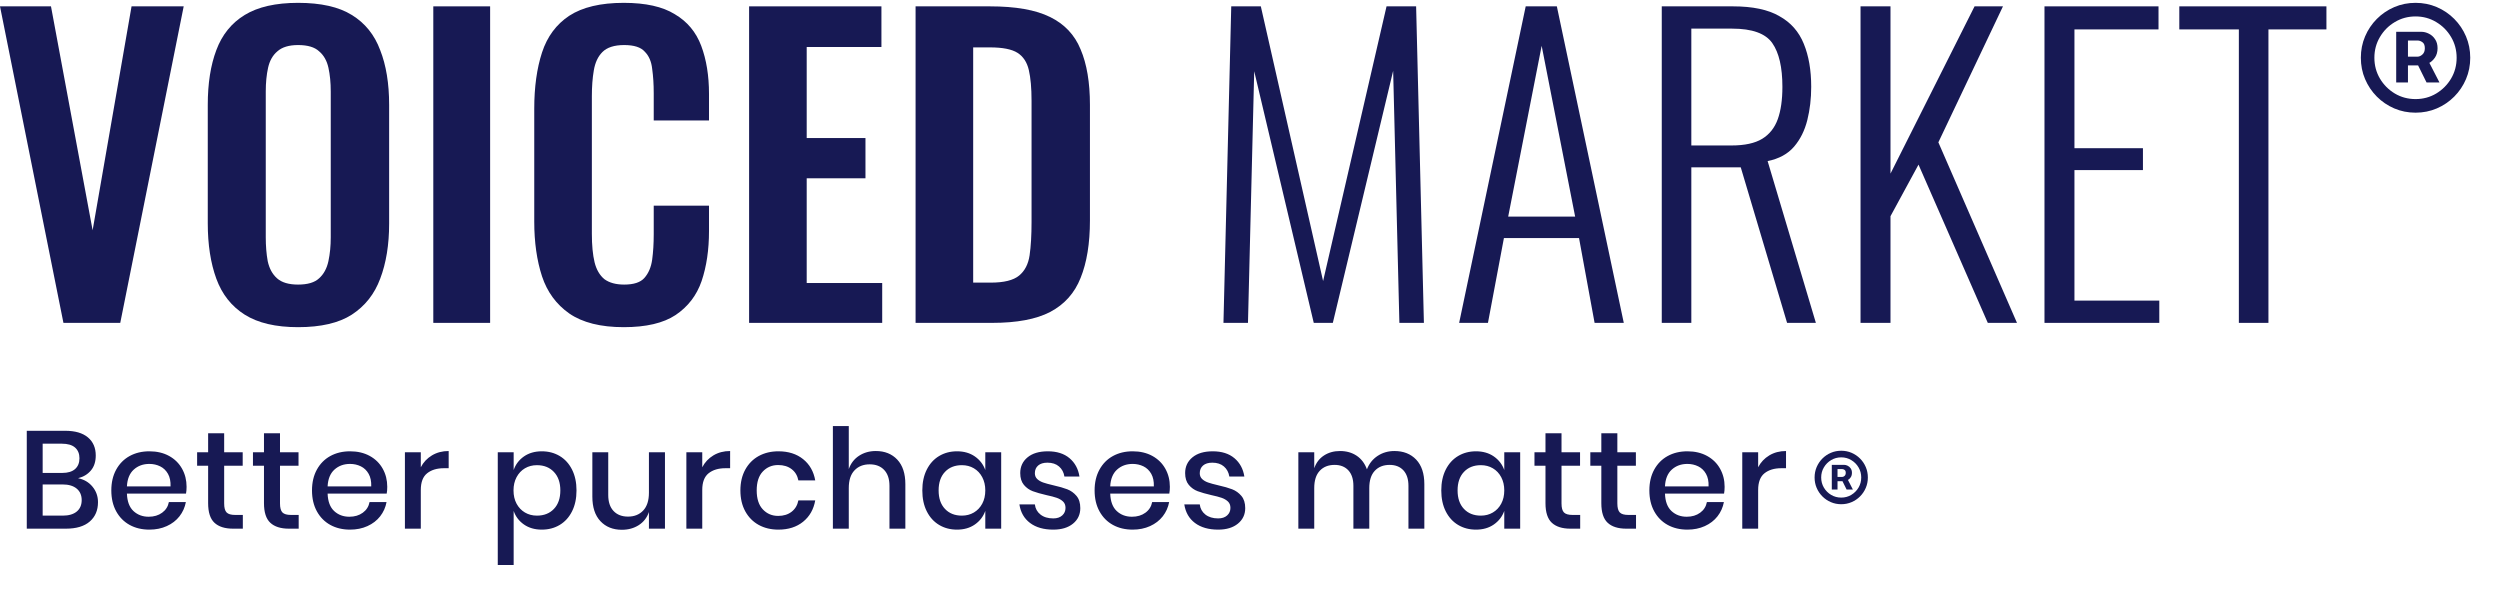
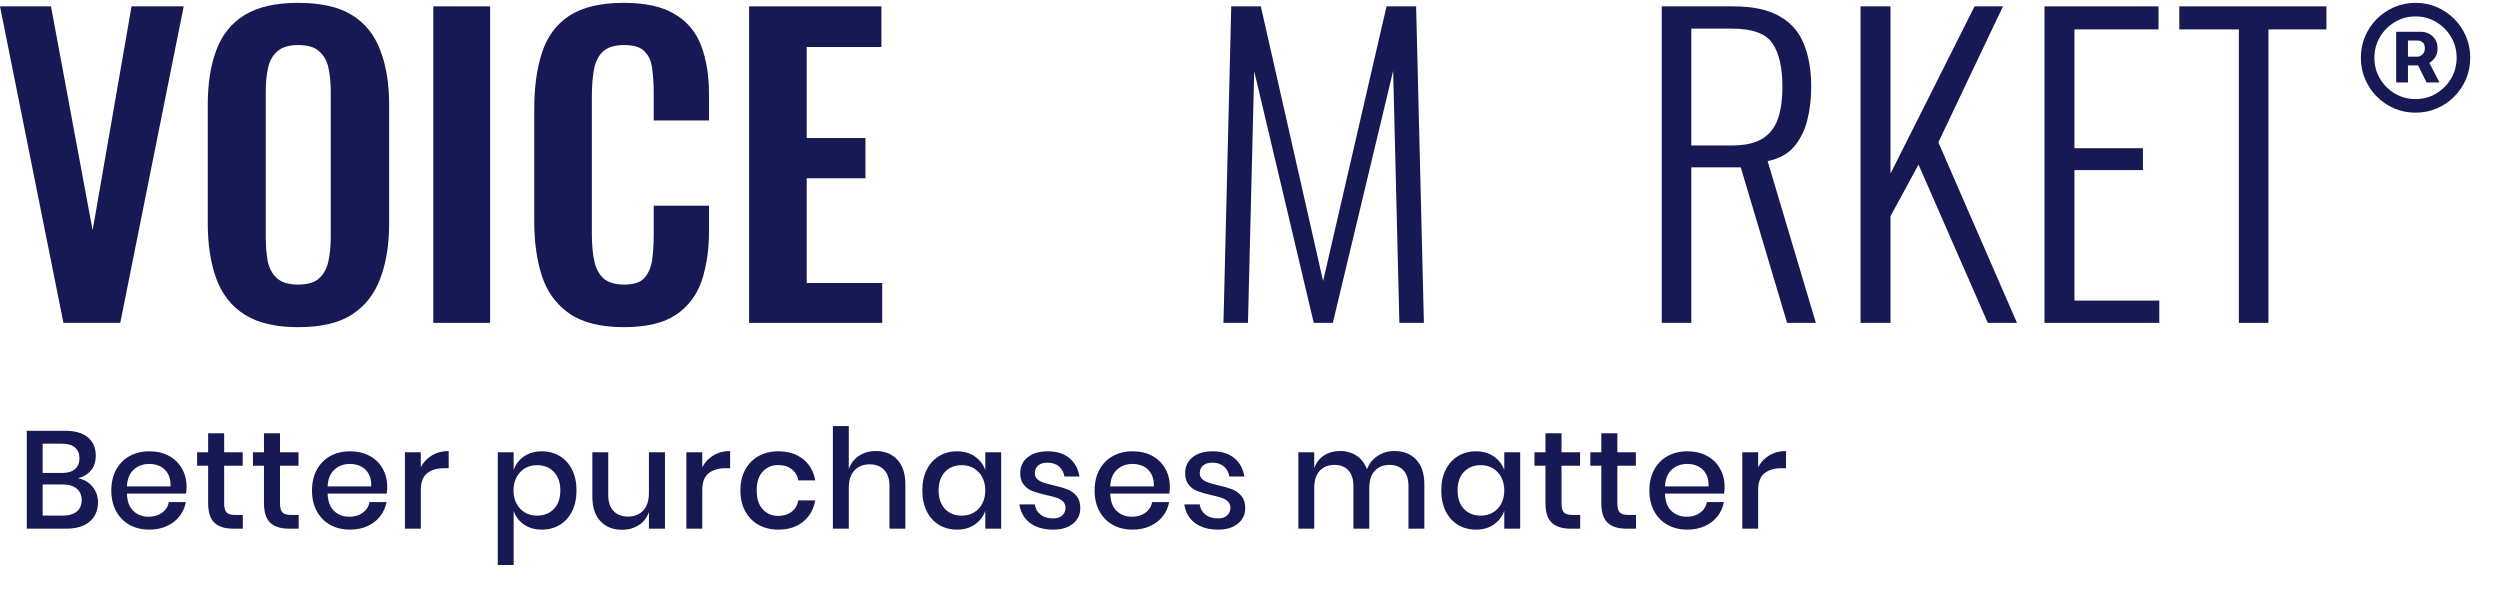
<svg xmlns="http://www.w3.org/2000/svg" width="203" height="48" viewBox="0 0 203 48" fill="none">
  <path fillRule="evenodd" clipRule="evenodd" d="M6.339 38.83C6.821 38.928 7.212 39.156 7.51 39.517C7.808 39.877 7.957 40.297 7.957 40.777C7.957 41.438 7.734 41.961 7.288 42.348C6.844 42.734 6.199 42.928 5.353 42.928H2.174V34.98H5.297C6.097 34.98 6.71 35.158 7.137 35.515C7.562 35.871 7.775 36.361 7.775 36.984C7.775 37.487 7.644 37.894 7.379 38.205C7.115 38.517 6.769 38.725 6.339 38.83ZM3.464 38.402H5.059C5.513 38.402 5.857 38.297 6.096 38.087C6.333 37.877 6.452 37.584 6.452 37.209C6.452 36.841 6.333 36.552 6.096 36.342C5.857 36.132 5.497 36.027 5.014 36.027H3.464V38.402ZM5.093 41.869C5.584 41.869 5.963 41.759 6.232 41.537C6.499 41.316 6.633 41.006 6.633 40.609C6.633 40.211 6.497 39.899 6.225 39.674C5.953 39.449 5.573 39.337 5.082 39.337H3.464V41.869H5.093ZM15.15 39.528C15.15 39.738 15.135 39.922 15.104 40.08H10.306C10.329 40.717 10.507 41.19 10.838 41.498C11.171 41.806 11.582 41.959 12.072 41.959C12.502 41.959 12.866 41.851 13.164 41.633C13.463 41.415 13.645 41.126 13.713 40.766H15.093C15.011 41.202 14.837 41.588 14.573 41.926C14.309 42.263 13.966 42.528 13.543 42.719C13.121 42.911 12.649 43.006 12.128 43.006C11.525 43.006 10.991 42.879 10.527 42.624C10.063 42.368 9.7 42.001 9.435 41.52C9.171 41.04 9.039 40.474 9.039 39.821C9.039 39.175 9.171 38.612 9.435 38.132C9.7 37.652 10.063 37.284 10.527 37.029C10.991 36.774 11.525 36.646 12.128 36.646C12.739 36.646 13.274 36.772 13.73 37.023C14.187 37.275 14.536 37.62 14.782 38.059C15.028 38.498 15.15 38.987 15.15 39.528ZM13.848 39.494C13.863 39.089 13.794 38.749 13.639 38.475C13.484 38.201 13.274 37.999 13.005 37.867C12.737 37.736 12.445 37.67 12.128 37.67C11.623 37.67 11.2 37.824 10.861 38.132C10.521 38.44 10.337 38.894 10.306 39.494H13.848ZM19.718 41.813V42.928H18.926C18.262 42.928 17.758 42.768 17.415 42.449C17.071 42.13 16.9 41.599 16.9 40.856V37.817H16.006V36.725H16.9V35.182H18.202V36.725H19.707V37.817H18.202V40.879C18.202 41.231 18.267 41.475 18.4 41.611C18.532 41.746 18.763 41.813 19.096 41.813H19.718ZM24.253 41.813V42.928H23.459C22.796 42.928 22.293 42.768 21.95 42.449C21.606 42.13 21.435 41.599 21.435 40.856V37.817H20.54V36.725H21.435V35.182H22.736V36.725H24.24V37.817H22.736V40.879C22.736 41.231 22.802 41.475 22.933 41.611C23.065 41.746 23.297 41.813 23.629 41.813H24.253ZM31.445 39.528C31.445 39.738 31.43 39.922 31.4 40.08H26.602C26.624 40.717 26.802 41.19 27.134 41.498C27.466 41.806 27.877 41.959 28.367 41.959C28.797 41.959 29.161 41.851 29.459 41.633C29.758 41.415 29.94 41.126 30.008 40.766H31.388C31.306 41.202 31.133 41.588 30.868 41.926C30.604 42.263 30.261 42.528 29.838 42.719C29.416 42.911 28.944 43.006 28.424 43.006C27.82 43.006 27.286 42.879 26.822 42.624C26.358 42.368 25.995 42.001 25.73 41.52C25.467 41.04 25.334 40.474 25.334 39.821C25.334 39.175 25.467 38.612 25.73 38.132C25.995 37.652 26.358 37.284 26.822 37.029C27.286 36.774 27.82 36.646 28.424 36.646C29.035 36.646 29.569 36.772 30.025 37.023C30.482 37.275 30.832 37.62 31.077 38.059C31.323 38.498 31.445 38.987 31.445 39.528ZM30.144 39.494C30.158 39.089 30.089 38.749 29.934 38.475C29.779 38.201 29.569 37.999 29.301 37.867C29.032 37.736 28.74 37.67 28.424 37.67C27.918 37.67 27.496 37.824 27.156 38.132C26.817 38.44 26.632 38.894 26.602 39.494H30.144ZM34.169 37.941C34.38 37.535 34.681 37.215 35.074 36.978C35.467 36.742 35.918 36.623 36.432 36.623V38.019H36.047C35.481 38.019 35.026 38.156 34.684 38.43C34.34 38.704 34.169 39.156 34.169 39.787V42.928H32.879V36.725H34.169V37.941ZM43.995 36.646C44.538 36.646 45.022 36.774 45.449 37.029C45.875 37.284 46.209 37.652 46.45 38.132C46.692 38.612 46.812 39.175 46.812 39.821C46.812 40.474 46.692 41.04 46.45 41.52C46.209 42.001 45.875 42.368 45.449 42.624C45.022 42.879 44.538 43.006 43.995 43.006C43.429 43.006 42.946 42.868 42.546 42.59C42.147 42.312 41.867 41.944 41.709 41.487V45.877H40.419V36.725H41.709V38.166C41.867 37.708 42.147 37.34 42.546 37.062C42.946 36.785 43.429 36.646 43.995 36.646ZM43.599 37.772C43.236 37.772 42.912 37.856 42.625 38.025C42.339 38.194 42.113 38.434 41.946 38.745C41.78 39.057 41.697 39.415 41.697 39.821C41.697 40.233 41.78 40.594 41.946 40.901C42.113 41.209 42.339 41.447 42.625 41.616C42.912 41.785 43.236 41.869 43.599 41.869C44.172 41.869 44.632 41.687 44.979 41.323C45.327 40.959 45.5 40.459 45.5 39.821C45.5 39.19 45.327 38.691 44.979 38.323C44.632 37.956 44.172 37.772 43.599 37.772ZM53.995 36.725V42.928H52.693V41.577C52.535 42.035 52.26 42.389 51.867 42.641C51.474 42.892 51.019 43.018 50.498 43.018C49.774 43.018 49.192 42.785 48.755 42.32C48.317 41.854 48.099 41.19 48.099 40.327V36.725H49.389V40.192C49.389 40.755 49.532 41.188 49.819 41.492C50.105 41.796 50.498 41.948 50.996 41.948C51.508 41.948 51.919 41.783 52.229 41.453C52.538 41.123 52.693 40.642 52.693 40.012V36.725H53.995ZM57.023 37.941C57.234 37.535 57.536 37.215 57.928 36.978C58.321 36.742 58.773 36.623 59.286 36.623V38.019H58.901C58.336 38.019 57.882 38.156 57.538 38.43C57.195 38.704 57.023 39.156 57.023 39.787V42.928H55.733V36.725H57.023V37.941ZM63.209 36.646C64.017 36.646 64.684 36.858 65.212 37.282C65.741 37.706 66.069 38.282 66.197 39.01H64.828C64.752 38.62 64.57 38.314 64.279 38.093C63.988 37.871 63.625 37.761 63.187 37.761C62.689 37.761 62.275 37.935 61.942 38.284C61.61 38.633 61.444 39.145 61.444 39.821C61.444 40.496 61.61 41.01 61.942 41.363C62.275 41.715 62.689 41.892 63.187 41.892C63.625 41.892 63.988 41.779 64.279 41.554C64.57 41.329 64.752 41.021 64.828 40.631H66.197C66.069 41.359 65.741 41.937 65.212 42.365C64.684 42.792 64.017 43.006 63.209 43.006C62.606 43.006 62.072 42.879 61.608 42.624C61.144 42.368 60.781 42.001 60.516 41.52C60.252 41.04 60.12 40.474 60.12 39.821C60.12 39.175 60.252 38.612 60.516 38.132C60.781 37.652 61.144 37.284 61.608 37.029C62.072 36.774 62.606 36.646 63.209 36.646ZM71.116 36.623C71.84 36.623 72.421 36.856 72.859 37.321C73.296 37.787 73.515 38.451 73.515 39.314V42.928H72.225V39.449C72.225 38.894 72.081 38.464 71.795 38.16C71.509 37.856 71.116 37.704 70.618 37.704C70.104 37.704 69.693 37.867 69.385 38.194C69.074 38.52 68.921 38.999 68.921 39.629V42.928H67.63V34.597H68.921V38.087C69.087 37.622 69.365 37.261 69.758 37.006C70.151 36.751 70.602 36.623 71.116 36.623ZM77.709 36.646C78.276 36.646 78.758 36.785 79.157 37.062C79.558 37.34 79.841 37.708 80.006 38.166V36.725H81.296V42.928H80.006V41.487C79.841 41.944 79.558 42.312 79.157 42.59C78.758 42.868 78.276 43.006 77.709 43.006C77.165 43.006 76.681 42.879 76.256 42.624C75.829 42.368 75.495 42.001 75.254 41.52C75.012 41.04 74.892 40.474 74.892 39.821C74.892 39.175 75.012 38.612 75.254 38.132C75.495 37.652 75.829 37.284 76.256 37.029C76.681 36.774 77.165 36.646 77.709 36.646ZM78.105 37.772C77.532 37.772 77.074 37.954 76.731 38.318C76.387 38.682 76.216 39.183 76.216 39.821C76.216 40.459 76.387 40.959 76.731 41.323C77.074 41.687 77.532 41.869 78.105 41.869C78.467 41.869 78.792 41.785 79.078 41.616C79.365 41.447 79.592 41.209 79.757 40.901C79.923 40.594 80.006 40.233 80.006 39.821C80.006 39.415 79.923 39.057 79.757 38.745C79.592 38.434 79.365 38.194 79.078 38.025C78.792 37.856 78.467 37.772 78.105 37.772ZM85.083 36.646C85.816 36.646 86.402 36.832 86.843 37.203C87.284 37.575 87.555 38.072 87.652 38.695H86.43C86.378 38.357 86.232 38.085 85.994 37.879C85.757 37.672 85.442 37.569 85.049 37.569C84.726 37.569 84.475 37.646 84.297 37.8C84.12 37.954 84.031 38.162 84.031 38.425C84.031 38.62 84.096 38.777 84.223 38.898C84.352 39.018 84.512 39.111 84.704 39.179C84.897 39.246 85.171 39.322 85.525 39.404C85.993 39.509 86.371 39.618 86.662 39.73C86.953 39.843 87.202 40.021 87.409 40.265C87.617 40.509 87.72 40.841 87.72 41.261C87.72 41.779 87.522 42.2 87.126 42.522C86.73 42.845 86.197 43.006 85.525 43.006C84.748 43.006 84.12 42.826 83.641 42.466C83.162 42.106 82.873 41.603 82.775 40.958H84.031C84.069 41.295 84.22 41.569 84.484 41.779C84.748 41.989 85.095 42.095 85.525 42.095C85.835 42.095 86.078 42.014 86.255 41.852C86.432 41.691 86.52 41.487 86.52 41.239C86.52 41.021 86.453 40.849 86.317 40.721C86.181 40.594 86.011 40.494 85.808 40.423C85.604 40.352 85.326 40.278 84.97 40.203C84.518 40.098 84.15 39.993 83.867 39.888C83.584 39.783 83.343 39.612 83.143 39.376C82.944 39.139 82.843 38.819 82.843 38.413C82.843 37.888 83.041 37.462 83.437 37.136C83.833 36.809 84.382 36.646 85.083 36.646ZM94.993 39.528C94.993 39.738 94.977 39.922 94.948 40.08H90.15C90.172 40.717 90.349 41.19 90.681 41.498C91.013 41.806 91.424 41.959 91.915 41.959C92.345 41.959 92.708 41.851 93.007 41.633C93.305 41.415 93.488 41.126 93.556 40.766H94.936C94.853 41.202 94.679 41.588 94.416 41.926C94.151 42.263 93.808 42.528 93.386 42.719C92.963 42.911 92.492 43.006 91.972 43.006C91.367 43.006 90.834 42.879 90.37 42.624C89.906 42.368 89.542 42.001 89.278 41.52C89.013 41.04 88.882 40.474 88.882 39.821C88.882 39.175 89.013 38.612 89.278 38.132C89.542 37.652 89.906 37.284 90.37 37.029C90.834 36.774 91.367 36.646 91.972 36.646C92.583 36.646 93.115 36.772 93.573 37.023C94.029 37.275 94.38 37.62 94.625 38.059C94.87 38.498 94.993 38.987 94.993 39.528ZM93.692 39.494C93.706 39.089 93.636 38.749 93.482 38.475C93.327 38.201 93.115 37.999 92.849 37.867C92.58 37.736 92.288 37.67 91.972 37.67C91.466 37.67 91.044 37.824 90.704 38.132C90.365 38.44 90.179 38.894 90.15 39.494H93.692ZM98.474 36.646C99.206 36.646 99.792 36.832 100.233 37.203C100.675 37.575 100.945 38.072 101.042 38.695H99.822C99.768 38.357 99.622 38.085 99.385 37.879C99.147 37.672 98.832 37.569 98.44 37.569C98.116 37.569 97.865 37.646 97.687 37.8C97.511 37.954 97.421 38.162 97.421 38.425C97.421 38.62 97.486 38.777 97.614 38.898C97.743 39.018 97.902 39.111 98.095 39.179C98.287 39.246 98.561 39.322 98.915 39.404C99.383 39.509 99.763 39.618 100.052 39.73C100.343 39.843 100.592 40.021 100.799 40.265C101.007 40.509 101.112 40.841 101.112 41.261C101.112 41.779 100.912 42.2 100.516 42.522C100.12 42.845 99.587 43.006 98.915 43.006C98.139 43.006 97.511 42.826 97.031 42.466C96.552 42.106 96.264 41.603 96.165 40.958H97.421C97.46 41.295 97.61 41.569 97.874 41.779C98.139 41.989 98.485 42.095 98.915 42.095C99.225 42.095 99.468 42.014 99.645 41.852C99.823 41.691 99.911 41.487 99.911 41.239C99.911 41.021 99.843 40.849 99.707 40.721C99.571 40.594 99.402 40.494 99.198 40.423C98.994 40.352 98.716 40.278 98.361 40.203C97.908 40.098 97.541 39.993 97.257 39.888C96.974 39.783 96.733 39.612 96.533 39.376C96.334 39.139 96.233 38.819 96.233 38.413C96.233 37.888 96.431 37.462 96.827 37.136C97.224 36.809 97.772 36.646 98.474 36.646ZM113.223 36.623C113.962 36.623 114.553 36.856 114.994 37.321C115.435 37.787 115.656 38.451 115.656 39.314V42.928H114.366V39.449C114.366 38.909 114.23 38.49 113.959 38.194C113.687 37.898 113.314 37.749 112.838 37.749C112.333 37.749 111.931 37.909 111.633 38.228C111.334 38.547 111.186 39.014 111.186 39.629V42.928H109.896V39.449C109.896 38.909 109.76 38.49 109.489 38.194C109.217 37.898 108.844 37.749 108.369 37.749C107.863 37.749 107.461 37.909 107.163 38.228C106.865 38.547 106.716 39.014 106.716 39.629V42.928H105.426V36.725H106.716V38.019C106.875 37.569 107.138 37.224 107.509 36.984C107.879 36.744 108.312 36.623 108.81 36.623C109.33 36.623 109.781 36.751 110.162 37.006C110.542 37.261 110.82 37.629 110.994 38.109C111.175 37.644 111.465 37.28 111.865 37.017C112.265 36.755 112.717 36.623 113.223 36.623ZM119.85 36.646C120.417 36.646 120.899 36.785 121.298 37.062C121.699 37.34 121.982 37.708 122.147 38.166V36.725H123.438V42.928H122.147V41.487C121.982 41.944 121.699 42.312 121.298 42.59C120.899 42.868 120.417 43.006 119.85 43.006C119.307 43.006 118.822 42.879 118.397 42.624C117.97 42.368 117.636 42.001 117.394 41.52C117.153 41.04 117.032 40.474 117.032 39.821C117.032 39.175 117.153 38.612 117.394 38.132C117.636 37.652 117.97 37.284 118.397 37.029C118.822 36.774 119.307 36.646 119.85 36.646ZM120.246 37.772C119.673 37.772 119.215 37.954 118.872 38.318C118.528 38.682 118.356 39.183 118.356 39.821C118.356 40.459 118.528 40.959 118.872 41.323C119.215 41.687 119.673 41.869 120.246 41.869C120.608 41.869 120.933 41.785 121.219 41.616C121.507 41.447 121.733 41.209 121.898 40.901C122.064 40.594 122.147 40.233 122.147 39.821C122.147 39.415 122.064 39.057 121.898 38.745C121.733 38.434 121.507 38.194 121.219 38.025C120.933 37.856 120.608 37.772 120.246 37.772ZM128.311 41.813V42.928H127.519C126.856 42.928 126.352 42.768 126.008 42.449C125.665 42.13 125.493 41.599 125.493 40.856V37.817H124.599V36.725H125.493V35.182H126.795V36.725H128.3V37.817H126.795V40.879C126.795 41.231 126.86 41.475 126.993 41.611C127.125 41.746 127.357 41.813 127.689 41.813H128.311ZM132.845 41.813V42.928H132.053C131.389 42.928 130.885 42.768 130.542 42.449C130.198 42.13 130.028 41.599 130.028 40.856V37.817H129.134V36.725H130.028V35.182H131.329V36.725H132.834V37.817H131.329V40.879C131.329 41.231 131.395 41.475 131.527 41.611C131.658 41.746 131.89 41.813 132.223 41.813H132.845ZM140.039 39.528C140.039 39.738 140.023 39.922 139.994 40.08H135.196C135.217 40.717 135.395 41.19 135.726 41.498C136.059 41.806 136.47 41.959 136.961 41.959C137.391 41.959 137.754 41.851 138.052 41.633C138.351 41.415 138.533 41.126 138.601 40.766H139.981C139.899 41.202 139.725 41.588 139.461 41.926C139.197 42.263 138.854 42.528 138.432 42.719C138.009 42.911 137.538 43.006 137.018 43.006C136.413 43.006 135.879 42.879 135.416 42.624C134.951 42.368 134.588 42.001 134.323 41.52C134.06 41.04 133.928 40.474 133.928 39.821C133.928 39.175 134.06 38.612 134.323 38.132C134.588 37.652 134.951 37.284 135.416 37.029C135.879 36.774 136.413 36.646 137.018 36.646C137.629 36.646 138.162 36.772 138.618 37.023C139.075 37.275 139.426 37.62 139.67 38.059C139.916 38.498 140.039 38.987 140.039 39.528ZM138.736 39.494C138.752 39.089 138.682 38.749 138.527 38.475C138.373 38.201 138.162 37.999 137.893 37.867C137.626 37.736 137.333 37.67 137.016 37.67C136.512 37.67 136.089 37.824 135.749 38.132C135.41 38.44 135.225 38.894 135.195 39.494H138.736ZM142.762 37.941C142.973 37.535 143.274 37.215 143.667 36.978C144.06 36.742 144.512 36.623 145.025 36.623V38.019H144.64C144.074 38.019 143.62 38.156 143.276 38.43C142.934 38.704 142.762 39.156 142.762 39.787V42.928H141.472V36.725H142.762V37.941Z" fill="#171954" />
-   <path d="M148.742 39.748V37.745H149.74C149.837 37.745 149.934 37.77 150.032 37.819C150.131 37.866 150.213 37.938 150.278 38.036C150.344 38.132 150.378 38.251 150.378 38.394C150.378 38.539 150.344 38.662 150.275 38.763C150.207 38.864 150.121 38.941 150.018 38.994C149.916 39.046 149.813 39.073 149.71 39.073H149.002V38.728H149.586C149.651 38.728 149.715 38.7 149.778 38.644C149.843 38.588 149.875 38.504 149.875 38.394C149.875 38.278 149.843 38.199 149.778 38.155C149.715 38.112 149.653 38.09 149.594 38.09H149.207V39.748H148.742ZM149.97 38.809L150.453 39.748H149.943L149.478 38.809H149.97ZM149.507 40.943C149.208 40.943 148.928 40.886 148.667 40.774C148.405 40.662 148.176 40.507 147.977 40.307C147.779 40.108 147.624 39.878 147.512 39.615C147.401 39.353 147.345 39.072 147.345 38.771C147.345 38.471 147.401 38.19 147.512 37.927C147.624 37.665 147.779 37.434 147.977 37.235C148.176 37.036 148.405 36.88 148.667 36.768C148.928 36.656 149.208 36.6 149.507 36.6C149.807 36.6 150.087 36.656 150.348 36.768C150.609 36.88 150.839 37.036 151.037 37.235C151.236 37.434 151.391 37.665 151.502 37.927C151.614 38.19 151.67 38.471 151.67 38.771C151.67 39.072 151.614 39.353 151.502 39.615C151.391 39.878 151.236 40.108 151.037 40.307C150.839 40.507 150.609 40.662 150.348 40.774C150.087 40.886 149.807 40.943 149.507 40.943ZM149.507 40.405C149.807 40.405 150.079 40.332 150.324 40.185C150.571 40.037 150.767 39.84 150.913 39.594C151.059 39.346 151.132 39.072 151.132 38.771C151.132 38.471 151.059 38.198 150.913 37.952C150.767 37.704 150.571 37.507 150.324 37.36C150.079 37.212 149.807 37.137 149.507 37.137C149.208 37.137 148.935 37.212 148.688 37.36C148.441 37.507 148.245 37.704 148.099 37.952C147.953 38.198 147.88 38.471 147.88 38.771C147.88 39.072 147.953 39.346 148.099 39.594C148.245 39.84 148.441 40.037 148.688 40.185C148.935 40.332 149.208 40.405 149.507 40.405Z" fill="#171954" />
  <path d="M181.795 26.217V2.388H176.96V0.516H188.906V2.388H184.197V26.217H181.795Z" fill="#171954" />
  <path d="M166.012 26.217V0.516H175.271V2.388H168.445V12.034H174.007V13.811H168.445V24.409H175.335V26.217H166.012Z" fill="#171954" />
  <path d="M151.075 26.217V0.516H153.508V14.097L160.334 0.516H162.641L157.395 11.558L163.779 26.217H161.409L155.783 13.367L153.508 17.555V26.217H151.075Z" fill="#171954" />
  <path d="M134.935 26.217V0.516H140.718C142.319 0.516 143.573 0.781 144.479 1.309C145.406 1.817 146.069 2.568 146.47 3.562C146.87 4.535 147.07 5.699 147.07 7.053C147.07 8.004 146.965 8.903 146.754 9.75C146.543 10.596 146.185 11.315 145.68 11.907C145.174 12.499 144.458 12.891 143.531 13.081L147.449 26.217H145.111L141.35 13.589H137.336V26.217H134.935ZM137.336 11.812H140.591C141.666 11.812 142.498 11.632 143.088 11.273C143.678 10.913 144.099 10.384 144.352 9.686C144.605 8.988 144.731 8.11 144.731 7.053C144.731 5.466 144.458 4.282 143.91 3.499C143.362 2.716 142.277 2.325 140.655 2.325H137.336V11.812Z" fill="#171954" />
-   <path d="M118.483 26.217L123.887 0.516H126.416L131.851 26.217H129.481L128.217 19.332H122.118L120.822 26.217H118.483ZM122.465 17.587H127.901L125.183 3.721L122.465 17.587Z" fill="#171954" />
  <path d="M99.345 26.217L99.977 0.516H102.379L107.436 22.822L112.587 0.516H114.989L115.621 26.217H113.63L113.124 5.752L108.226 26.217H106.677L101.842 5.783L101.336 26.217H99.345Z" fill="#171954" />
-   <path d="M74.345 26.217V0.516H80.381C82.467 0.516 84.089 0.802 85.248 1.373C86.427 1.944 87.26 2.822 87.744 4.007C88.25 5.191 88.503 6.693 88.503 8.512V17.904C88.503 19.766 88.25 21.32 87.744 22.568C87.26 23.795 86.438 24.715 85.279 25.329C84.142 25.921 82.572 26.217 80.57 26.217H74.345ZM79.022 22.949H80.444C81.519 22.949 82.288 22.759 82.751 22.378C83.215 21.997 83.499 21.447 83.604 20.728C83.71 19.988 83.762 19.089 83.762 18.031V8.195C83.762 7.158 83.689 6.323 83.541 5.688C83.394 5.054 83.088 4.588 82.625 4.292C82.161 3.996 81.413 3.848 80.381 3.848H79.022V22.949Z" fill="#171954" />
  <path d="M60.827 26.217V0.516H71.572V3.816H65.504V11.209H70.276V14.477H65.504V22.981H71.635V26.217H60.827Z" fill="#171954" />
  <path d="M50.65 26.566C48.775 26.566 47.3 26.196 46.226 25.456C45.172 24.715 44.435 23.711 44.013 22.442C43.592 21.151 43.381 19.671 43.381 17.999V8.829C43.381 7.074 43.592 5.551 44.013 4.26C44.435 2.97 45.172 1.976 46.226 1.278C47.3 0.58 48.775 0.231 50.65 0.231C52.42 0.231 53.8 0.537 54.79 1.151C55.801 1.743 56.518 2.6 56.939 3.721C57.36 4.842 57.571 6.143 57.571 7.624V9.781H53.083V7.56C53.083 6.841 53.041 6.185 52.957 5.593C52.894 5.001 52.694 4.535 52.356 4.197C52.041 3.837 51.482 3.658 50.682 3.658C49.881 3.658 49.291 3.848 48.912 4.229C48.554 4.588 48.322 5.085 48.217 5.72C48.111 6.333 48.059 7.031 48.059 7.814V18.983C48.059 19.914 48.132 20.686 48.28 21.299C48.427 21.892 48.691 22.346 49.07 22.664C49.47 22.96 50.007 23.108 50.682 23.108C51.461 23.108 52.009 22.928 52.325 22.568C52.662 22.188 52.873 21.691 52.957 21.077C53.041 20.464 53.083 19.776 53.083 19.015V16.698H57.571V18.761C57.571 20.284 57.371 21.638 56.971 22.822C56.57 23.986 55.864 24.906 54.853 25.583C53.863 26.238 52.462 26.566 50.65 26.566Z" fill="#171954" />
  <path d="M35.184 26.217V0.516H39.798V26.217H35.184Z" fill="#171954" />
  <path d="M24.203 26.566C22.391 26.566 20.948 26.228 19.873 25.551C18.799 24.874 18.03 23.901 17.566 22.632C17.102 21.363 16.871 19.861 16.871 18.126V8.512C16.871 6.778 17.102 5.297 17.566 4.07C18.03 2.822 18.799 1.87 19.873 1.214C20.948 0.559 22.391 0.231 24.203 0.231C26.057 0.231 27.51 0.559 28.564 1.214C29.638 1.87 30.407 2.822 30.871 4.07C31.355 5.297 31.598 6.778 31.598 8.512V18.158C31.598 19.871 31.355 21.363 30.871 22.632C30.407 23.88 29.638 24.853 28.564 25.551C27.51 26.228 26.057 26.566 24.203 26.566ZM24.203 23.108C24.982 23.108 25.551 22.939 25.909 22.6C26.288 22.262 26.541 21.796 26.668 21.204C26.794 20.612 26.857 19.967 26.857 19.268V7.433C26.857 6.714 26.794 6.069 26.668 5.498C26.541 4.927 26.288 4.482 25.909 4.165C25.551 3.827 24.982 3.658 24.203 3.658C23.465 3.658 22.907 3.827 22.528 4.165C22.148 4.482 21.896 4.927 21.769 5.498C21.643 6.069 21.58 6.714 21.58 7.433V19.268C21.58 19.967 21.632 20.612 21.738 21.204C21.864 21.796 22.117 22.262 22.496 22.6C22.875 22.939 23.444 23.108 24.203 23.108Z" fill="#171954" />
  <path d="M5.151 26.217L0 0.516H4.14L7.521 18.697L10.682 0.516H14.916L9.765 26.217H5.151Z" fill="#171954" />
  <path d="M194.571 6.697V2.583H196.619C196.819 2.583 197.019 2.633 197.219 2.733C197.423 2.83 197.591 2.979 197.724 3.179C197.861 3.376 197.93 3.622 197.93 3.915C197.93 4.212 197.859 4.465 197.719 4.673C197.578 4.881 197.402 5.039 197.191 5.147C196.98 5.255 196.769 5.309 196.558 5.309H195.104V4.601H196.303C196.436 4.601 196.568 4.543 196.697 4.428C196.83 4.313 196.897 4.142 196.897 3.915C196.897 3.677 196.83 3.514 196.697 3.425C196.568 3.335 196.442 3.291 196.32 3.291H195.526V6.697H194.571ZM197.091 4.768L198.085 6.697H197.036L196.081 4.768H197.091ZM196.142 9.149C195.528 9.149 194.952 9.034 194.415 8.804C193.879 8.573 193.407 8.254 193 7.845C192.593 7.436 192.274 6.962 192.045 6.423C191.815 5.885 191.701 5.307 191.701 4.69C191.701 4.073 191.815 3.495 192.045 2.956C192.274 2.418 192.593 1.944 193 1.535C193.407 1.126 193.879 0.807 194.415 0.576C194.952 0.346 195.528 0.231 196.142 0.231C196.756 0.231 197.332 0.346 197.869 0.576C198.405 0.807 198.877 1.126 199.284 1.535C199.691 1.944 200.01 2.418 200.239 2.956C200.469 3.495 200.583 4.073 200.583 4.69C200.583 5.307 200.469 5.885 200.239 6.423C200.01 6.962 199.691 7.436 199.284 7.845C198.877 8.254 198.405 8.573 197.869 8.804C197.332 9.034 196.756 9.149 196.142 9.149ZM196.142 8.045C196.756 8.045 197.315 7.895 197.819 7.594C198.326 7.289 198.729 6.884 199.029 6.379C199.329 5.87 199.479 5.307 199.479 4.69C199.479 4.073 199.329 3.512 199.029 3.007C198.729 2.497 198.326 2.092 197.819 1.791C197.315 1.487 196.756 1.334 196.142 1.334C195.528 1.334 194.967 1.487 194.46 1.791C193.953 2.092 193.549 2.497 193.25 3.007C192.95 3.512 192.8 4.073 192.8 4.69C192.8 5.307 192.95 5.87 193.25 6.379C193.549 6.884 193.953 7.289 194.46 7.594C194.967 7.895 195.528 8.045 196.142 8.045Z" fill="#171954" />
</svg>